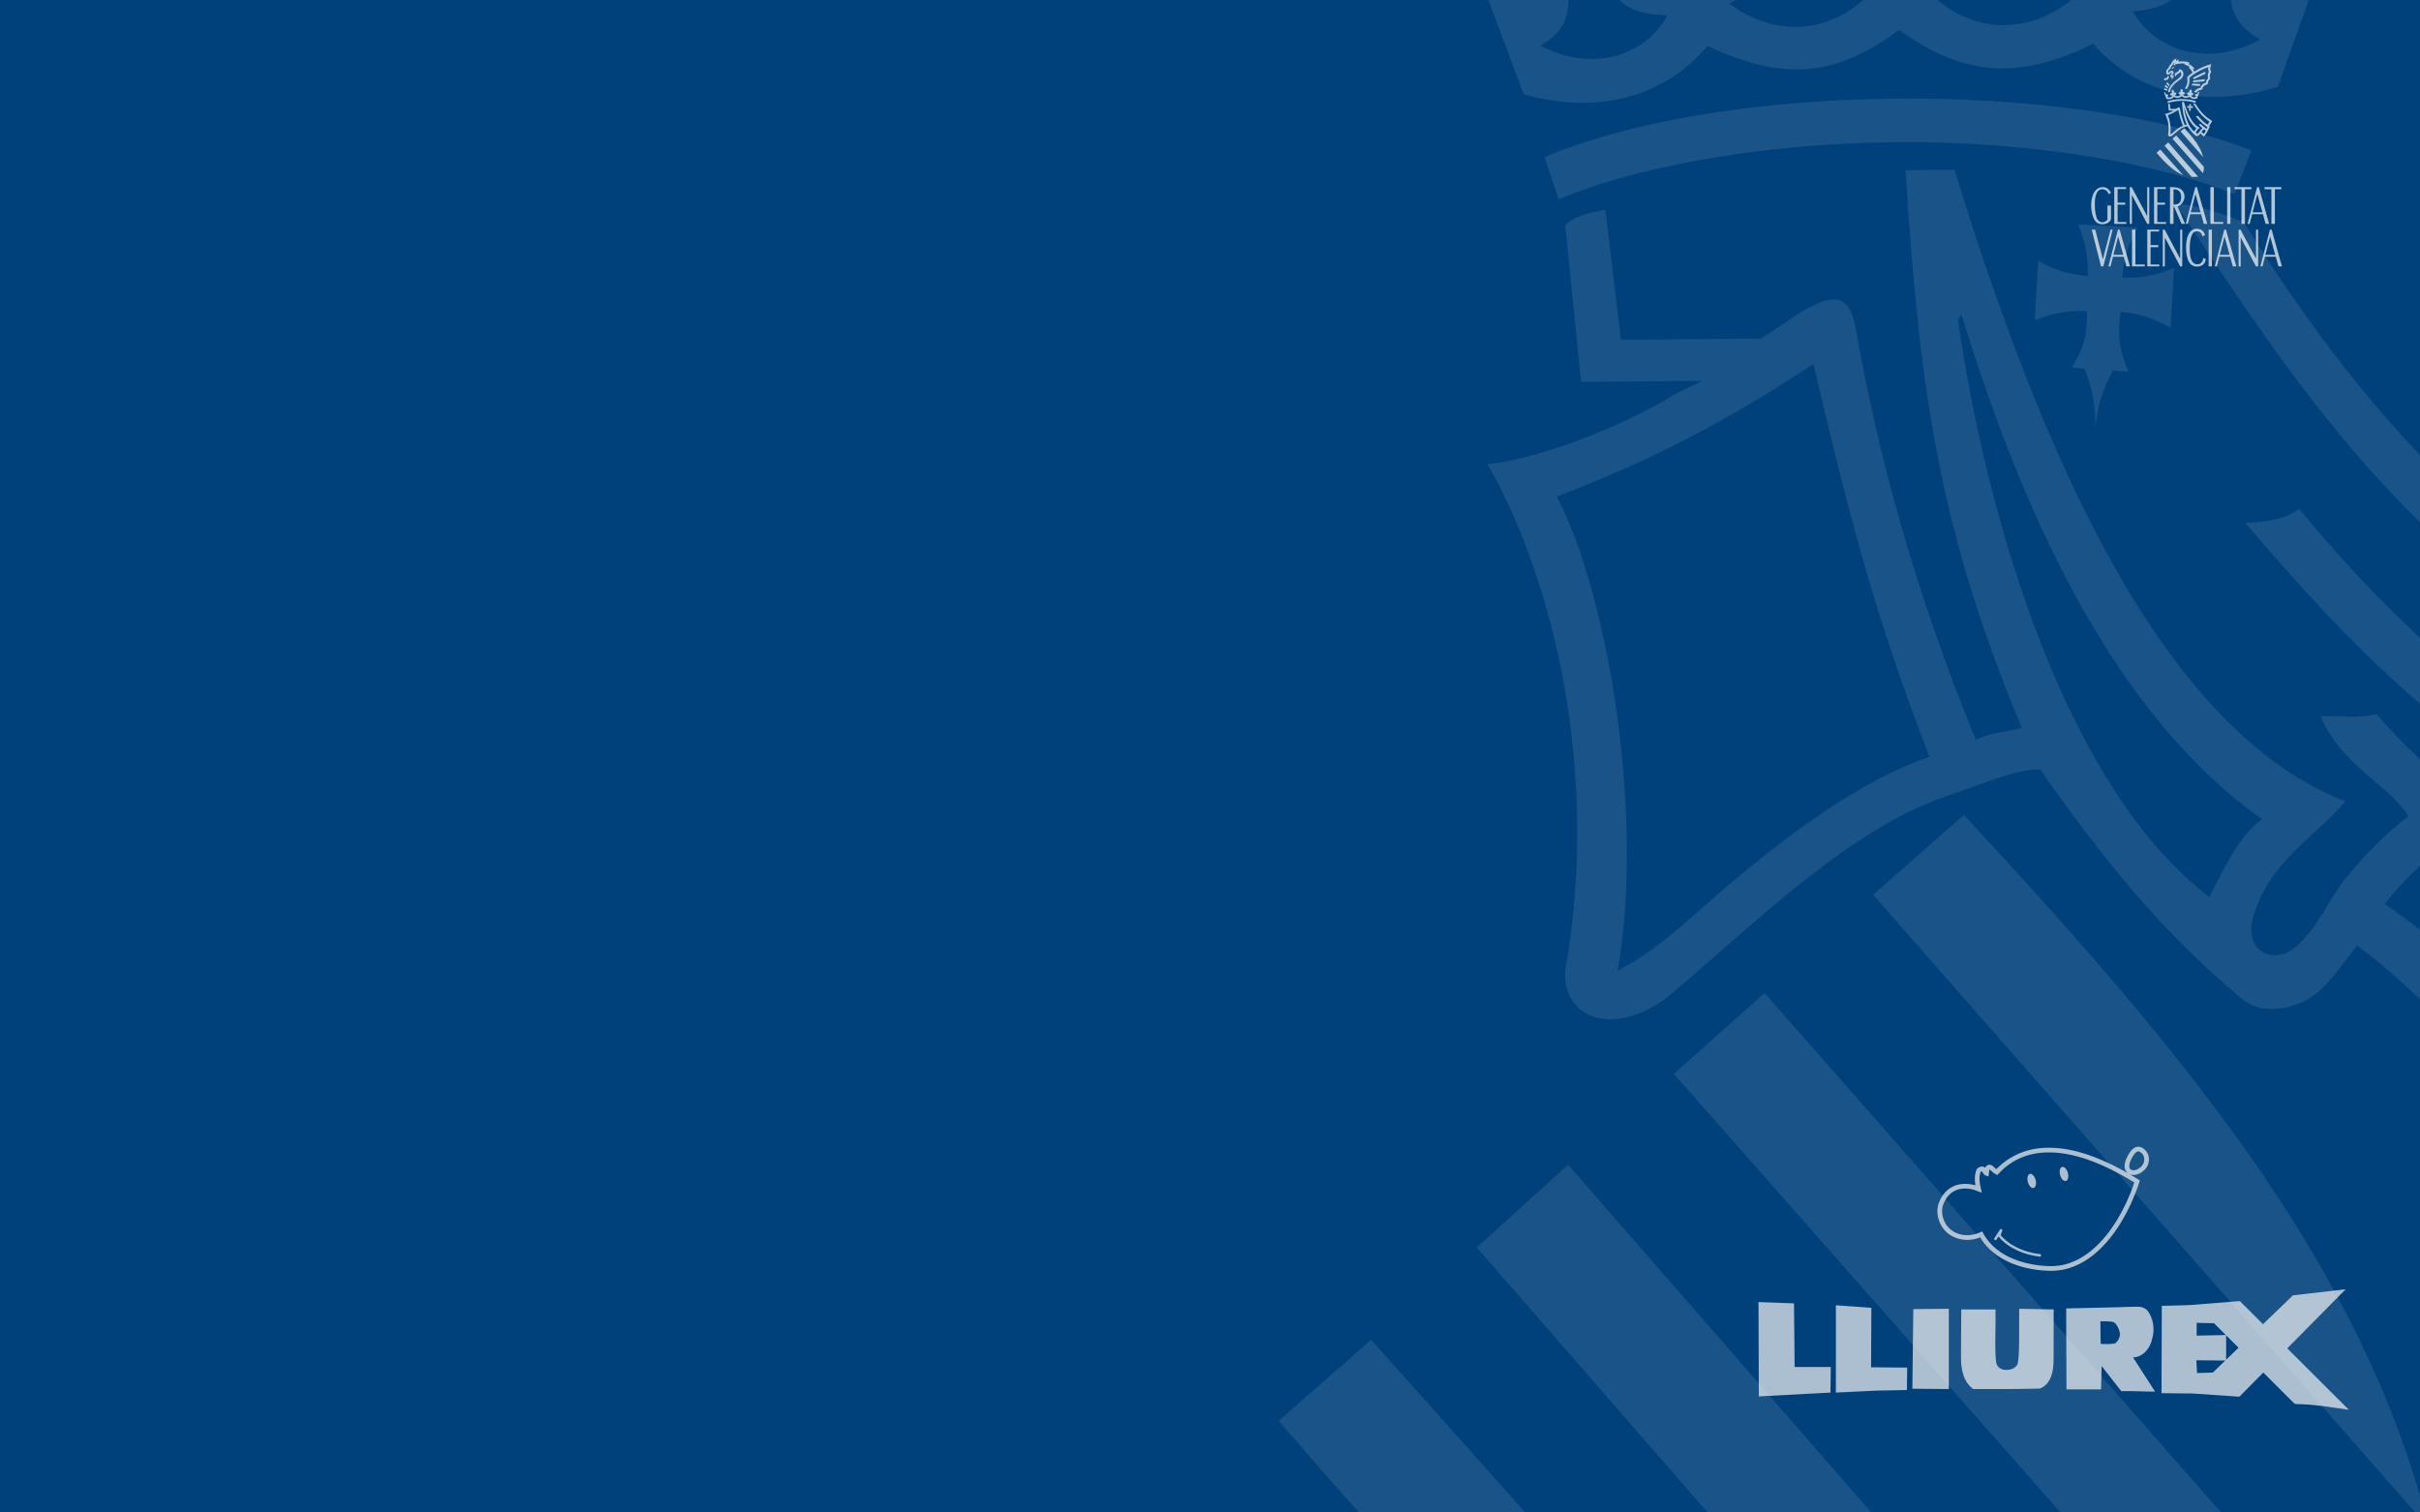
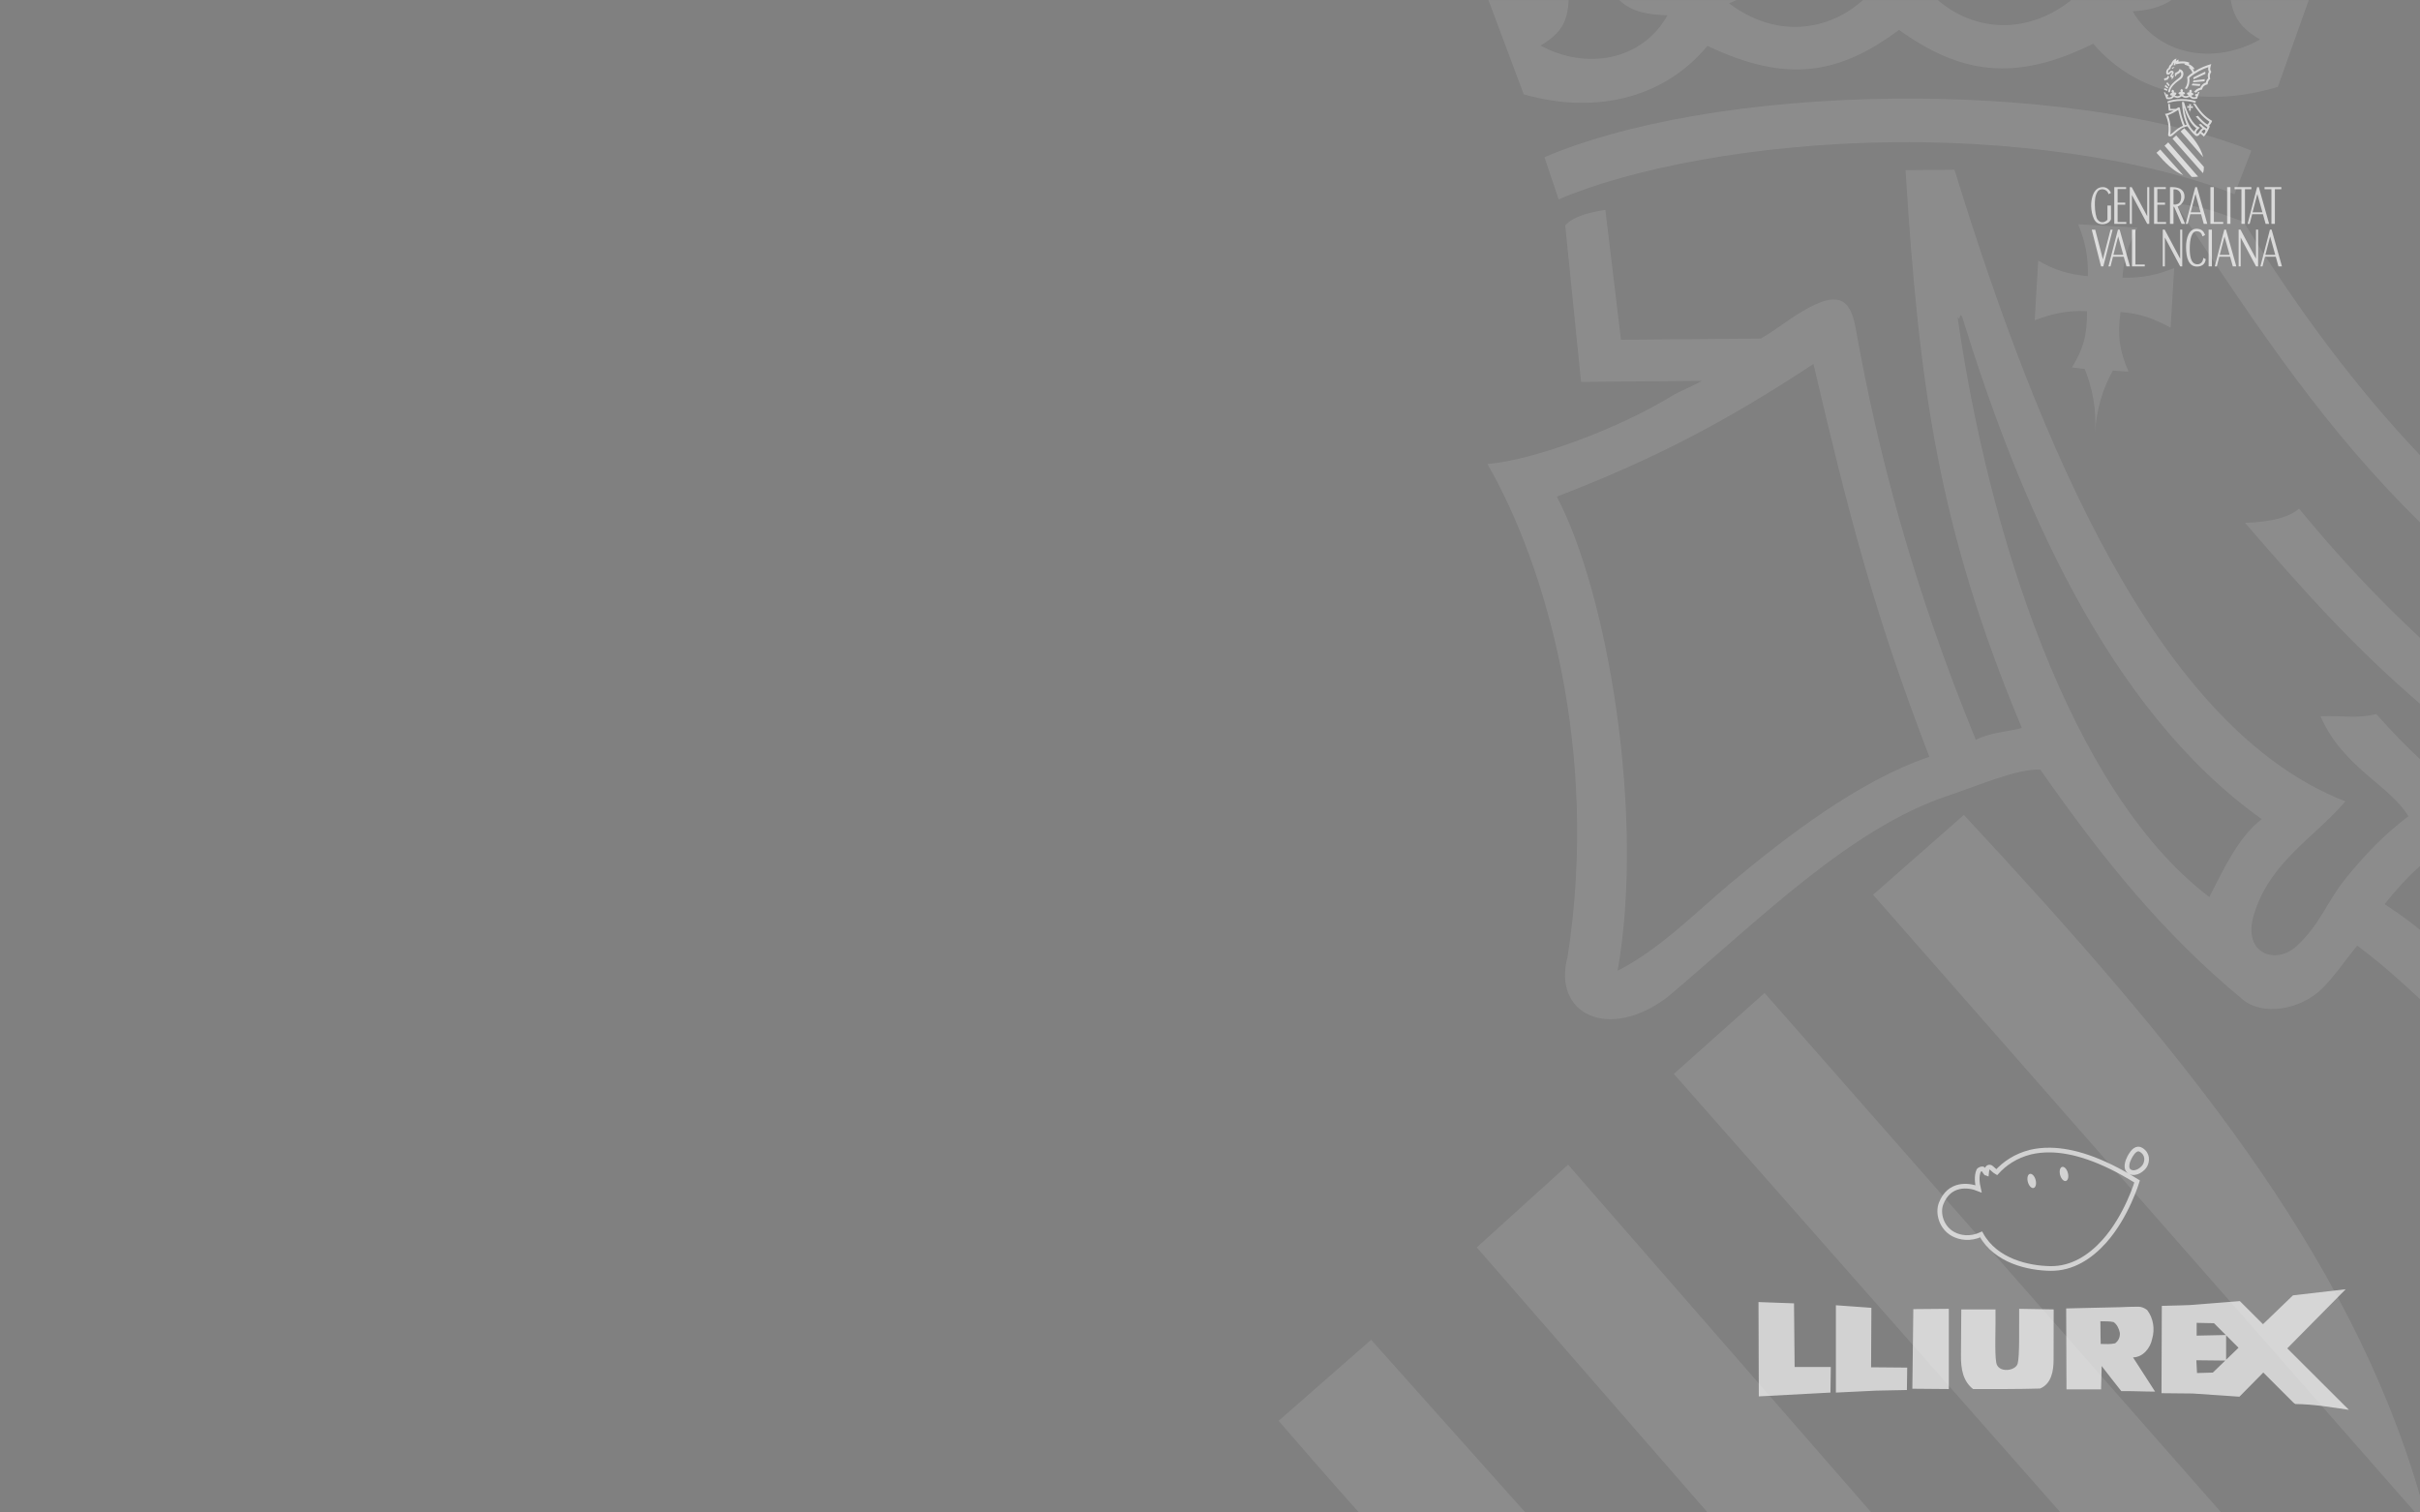
<svg xmlns="http://www.w3.org/2000/svg" xmlns:ns1="http://www.inkscape.org/namespaces/inkscape" xmlns:ns2="http://sodipodi.sourceforge.net/DTD/sodipodi-0.dtd" width="1280" height="800" id="svg2" version="1.1" ns1:version="0.48.3.1 r9886" ns2:docname="llx-platinum-gva-wxga.svg">
  <rect width="100%" height="100%" fill="#808080" stroke="none" />
  <defs id="defs4">
    <clipPath id="clipPath3168" clipPathUnits="userSpaceOnUse">
      <path id="path3170" d="m 451.834,1249.69 707.126,0 0,-1510.795 -707.126,0 0,1510.795 z" ns1:connector-curvature="0" />
    </clipPath>
    <clipPath id="clipPath3072" clipPathUnits="userSpaceOnUse">
      <path id="path3074" d="m 871.264,753.336 98.48,0 0,-107.785 -98.48,0 0,107.785 z" ns1:connector-curvature="0" />
    </clipPath>
    <clipPath id="clipPath3028" clipPathUnits="userSpaceOnUse">
      <path id="path3030" d="m 826.79,90.786 187.43,0 0,-38.277 -187.43,0 0,38.277 z" ns1:connector-curvature="0" />
    </clipPath>
    <clipPath id="clipPath3020" clipPathUnits="userSpaceOnUse">
      <path id="path3022" d="m 0,785.008 1041.008,0 L 1041.008,0 0,0 0,785.008 z" ns1:connector-curvature="0" />
    </clipPath>
  </defs>
  <ns2:namedview id="base" pagecolor="#ffffff" bordercolor="#666666" borderopacity="1.0" ns1:pageopacity="0.0" ns1:pageshadow="2" ns1:zoom="0.35355339" ns1:cx="650.779" ns1:cy="317.15802" ns1:document-units="px" ns1:current-layer="layer1" showgrid="false" ns1:showpageshadow="false" ns1:window-width="1278" ns1:window-height="962" ns1:window-x="0" ns1:window-y="0" ns1:window-maximized="1" />
  <g ns1:label="Capa 1" ns1:groupmode="layer" id="layer1" transform="translate(0,-252.362)">
    <g id="g3026" transform="matrix(1.25,0,0,-1.25,189.37,2700.135)" />
    <g id="g3070" transform="matrix(1.25,0,0,-1.25,189.37,2700.135)" />
    <g id="g3166" transform="matrix(1.25,0,0,-1.25,189.37,2700.135)" />
    <path ns1:connector-curvature="0" d="m 1205.864,4236.079 c -14.185,-5.428 -16.049,-6.176 -30.205,-11.572 40.394,-48.608 49.472,-110.978 37.751,-177.6 25.698,-29.891 57.828,-52.049 84.396,-71.59 -15.176,-33.199 -32.13,-60.871 -62.035,-82.897 3.999,-4.086 16.26,-6.056 21.823,-8.674 -29.906,-18.291 -59.365,-31.773 -89.15,-38.964 -0.029,-3.689 7.728,-9.305 14.73,-13.072 -33.484,-7.159 -87.705,-6.689 -139.586,8.589 -3.756,-3.706 -8.954,-5.484 -9.046,-12.911 -0.36,0.78 -3.305,1.884 -3.305,2.266 -4.357,9.293 -5.8,16.011 -5.711,26.405 -11.149,0.075 -11.511,-1.778 -26.358,2.075 -0.124,-14.835 2.734,-28.585 5.95,-40.126 0.72,-2.601 -1.865,-2.205 -0.419,-5.189 -11.033,11.248 -15.031,19.421 -22.273,41.726 -18.485,7.588 -32.763,32.921 -36.188,62.621 -14.789,7.529 -27.444,6.145 -35.347,34.406 -1.834,6.69 -4.961,28.98 6.161,25.141 7.815,-2.661 11.42,-11.571 18.394,-18.686 14.729,-14.94 33.992,-19.556 51.969,-7.854 11.21,7.325 11.693,20.672 7.003,37.392 -1.081,4.469 -6.55,14.541 -17.582,25.746 -11.03,11.219 2.376,15.172 6.069,12.909 11.061,-7.485 8.807,-13.027 16.14,-20.526 4.059,37.051 -6.851,63.106 -40.154,78.221 7.395,-7.455 12.443,-23.481 8.626,-34.553 -24.494,3.175 -31.079,-25.349 -9.769,-48.508 22.451,-24.302 9.65,-41.961 -5.379,-22.938 -4.418,5.971 -8.027,14.911 -22.845,22.438 -21.43,10.94 -46.344,8.572 -49.23,-21.436 -4.51,-47.432 21.279,-68.796 39.765,-80.075 -0.212,-22.274 14.395,-48.329 36.609,-59.635 14.485,-40.934 40.154,-78.219 88.306,-89.761 -7.304,11.159 -9.77,26.405 -9.679,37.551 1.11,-1.117 3.364,0.693 4.478,-0.427 10.7,-9.351 22.093,-18.731 38.801,-18.864 -3.576,11.13 -7.303,14.864 -3.425,29.7 77.966,-4.381 119.927,-6.616 178.504,20.716 -7.421,3.781 -14.754,11.248 -18.424,18.688 41.026,18.203 70.966,40.199 97.326,80.736 -10.01,0.105 -21.192,-1.631 -31.231,-1.573 10.94,12.512 18.486,28.024 24.195,42.449 99.669,-66.121 194.496,-98.468 270.058,-120.965 -14.365,52.02 -29.304,85.176 0.754,121.979 -25.61,41.006 -29.065,70.706 -17.494,115.111 -25.819,21.01 -37.812,48.916 -41.21,86.028 -40.786,8.499 -77.725,31.055 -88.395,83.06 -40.788,7.749 -70.751,20.275 -92.785,50.139 -16.739,-3.958 -18.631,-8.029 -35.376,-11.941 29.366,-37.346 56.295,-55.401 100.781,-66.884 14.547,-33.508 37.267,-67.046 89.147,-82.324 3.456,-25.996 10.701,-47.214 35.074,-67.045 -7.812,-37.04 -9.945,-67.43 12.025,-104.689 -11.363,-22.172 -14.579,-47.389 -8.506,-74.456 -96.272,30.465 -199.456,82.897 -302.67,169.059 8.746,62.605 -0.752,120.904 -41.057,180.584 m -237.534,-341.35 7.601,22.172 33.186,-26.23 -0.034,-7.426 -40.754,11.484 z m -54.554,130.241 15.12,25.831 c -18.486,7.59 -11.756,19.38 -25.343,31.731 -14.754,13.115 -20.374,7.22 -30.776,7.322 -3.694,0.043 -12.2,7.529 -15.84,14.953 l -13.284,-27.302 c 9.586,-13.086 15.839,-16.85 33.693,-17.35 11.152,-0.134 14.787,-6.44 18.066,-13.88 3.636,-8.941 3.578,-17.469 18.364,-21.305 m 107.091,11.717 c 0.994,-13.366 -1.353,-27.465 -7.395,-36.286 8.505,-6.014 13.644,-14.585 12.774,-24.981 25.58,-6.515 60.716,-23.511 61.135,-58.005 96.784,21.454 70.241,124.405 28.584,155.898 -42.438,31.879 -73.849,51.8 -109.525,88.075 -31.288,31.773 -66.186,74.72 -66.124,124.799 l -31.171,0.265 c 5.803,-52.741 28.856,-92.954 71.175,-138.93 41.93,-45.227 105.44,-86.191 122.691,-107.849 22.032,-27.244 21.343,-62.49 1.143,-77.5 -10.973,19.011 -31.23,34.009 -55.365,38.271 -6.189,15.63 -10.189,27.172 -27.921,36.244 m 292.778,44.964 c 0.994,-13.381 -0.87,-15.203 -2.886,-30.76 l 188.636,-92.468 4.389,34.449 -190.139,88.779 z m -8.865,46.799 c 5.079,-13.79 4.689,-14.13 7.185,-28.994 l 181.449,-20.865 -4.899,33.421 -183.735,16.438 z m -6.853,19.689 124.525,7.866 -9.409,31.2 -129.724,-10.748 c 8.418,-13.41 9.887,-15.291 14.607,-28.319 m -361.971,25.332 c -5.893,7.838 -9.556,11.219 -13.585,19.409 l -41.269,-45.991 17.284,-20.159 37.57,46.741 z m -23.085,34.699 c -4.747,9.28 -5.857,9.307 -9.072,19.747 l -47.129,-32.626 11.99,-27.907 44.211,40.786 z m -14.182,33.862 c -3.246,10.043 -2.496,10.413 -3.849,22.658 l -48.843,-18.142 4.931,-27.466 47.76,22.951 z m 226.895,-8.586 c 25.038,15.35 23.294,29.434 15.269,45.844 14.516,2.458 31.289,6.397 38.141,23.394 -6.551,17.13 -19.898,20.585 -34.326,23.275 22.481,24.672 59.691,31.774 92.154,6.277 -14.156,-5.808 -25.339,-10.94 -27.381,-29.052 9.499,-16.04 25.849,-16.172 40.727,-16.305 -9.469,-17.351 -7.003,-31.468 20.409,-43.596 23.172,18.747 20.71,33.245 8.205,47.08 14.158,3.91 29.817,10.116 34.776,27.861 -8.326,16.027 -22.093,20.204 -36.909,21.085 16.983,29.142 53.078,34.76 82.235,18.204 -14.549,-8.396 -19.06,-17.276 -19.629,-33.581 14.068,-10.883 24.767,-11.705 41.176,-8.47 -7.963,-20.01 6.374,-36.038 27.925,-34.377 l -38.023,107.13 c -43.731,13.349 -89.086,7.04 -119.145,-27.938 -50.672,25.288 -85.961,19.319 -125.274,-8.94 -38.742,28.907 -72.498,34.73 -123.591,10.338 -29.395,35.492 -74.634,44.021 -118.574,31.391 l -40.004,-107.19 c 21.517,-2.026 35.824,17.529 28.16,35.011 16.68,-5.704 26.753,-2.854 40.938,7.794 -0.21,16.348 -3.849,24.142 -18.244,32.816 29.484,16.026 65.463,9.851 81.905,-19.642 -14.85,-0.574 -28.616,-2.309 -37.301,-18.204 4.66,-17.848 20.196,-26.128 34.265,-30.317 -10.943,-16.247 -15.48,-28.449 7.334,-47.549 27.653,11.629 24.408,26.876 21.22,43.226 14.875,-0.149 31.196,-0.28 40.995,15.57 -1.682,18.188 -12.772,23.481 -26.841,29.54 32.944,24.921 70.004,17.186 92.065,-7.838 -14.52,-2.456 -27.921,-5.705 -34.776,-22.704 6.555,-17.099 22.874,-21.319 37.303,-24.052 -8.297,-16.219 -9.922,-30.29 14.816,-46.08 m -228.458,200.345 9.166,27.335 c 45.502,-19.674 126.688,-36.316 217.696,-37.083 91.014,-0.794 172.528,14.85 218.394,33.73 l 10.881,-28.289 c -49.234,-19.953 -132.944,-34.45 -228.794,-33.642 -95.817,0.809 -177.39,16.35 -227.344,37.949 m 516.821,417.205 c -121.159,-47.185 -197.471,-230.843 -252.268,-409.086 l -31.589,0.263 c 8.748,138.975 20.709,230.84 75.052,361.272 -8.146,2.308 -20.407,2.779 -29.669,7.69 -41.054,-100.496 -63.389,-187.48 -77.091,-264.113 -3.159,-18.895 -8.807,-29.246 -35.41,-13.072 -7.751,4.527 -17.703,12.41 -26.209,17.291 l -90.289,0.779 -10.039,-84.103 c -22.24,3.161 -25.91,10.233 -25.91,10.233 l 10.223,101.145 77.998,-0.646 c -2.229,1.514 -16.653,7.924 -18.879,9.439 -33.961,21.026 -89.116,41.904 -119.564,44.402 37.36,64.93 72.526,185.129 51.726,319.223 -9.889,36.906 26.3,54.931 64.381,26.129 59.361,-50.197 117.884,-109.392 181.21,-130.581 18.096,-6.013 45.059,-17.733 59.451,-16.834 39.133,56.034 78.06,105.391 130.839,149.06 12.352,10.307 36.908,6.883 51.184,-7.47 8.356,-8.408 14.939,-18.436 22.422,-27.611 22.062,16.468 36.67,31.171 56.928,49.917 44.845,-48.961 64.142,-93.998 95.071,-162.852 -4.841,-3.308 -8.209,-5.866 -13.469,-9.16 20.229,-22.439 37.873,-44.831 49.444,-79.412 -98.974,-55.506 -182.952,-140.093 -261.371,-267.364 -20.136,-7.247 -24.976,-9.424 -43.97,-11.864 84.006,127.976 136.755,203.917 261.971,292.577 -5.773,17.468 -17.524,32.039 -32.253,45.86 -48.602,-31.819 -101.407,-81.426 -149.862,-140.754 -5.918,5.28 -17.04,8.69 -34.864,9.234 62.336,72.517 98.315,110.039 185.149,174.584 -1.834,6.678 -7.275,17.47 -11.332,22.689 -37.331,-22.304 -59.058,-39.539 -89.086,-73.414 -13.348,3.104 -19.688,0.926 -36.008,1.427 14.398,33.258 44.995,44.83 56.689,64.782 -14.759,11.261 -26.544,23.23 -39.406,38.919 -13.225,16.04 -16.802,30.171 -32.28,44.771 -13.616,13.086 -35.59,5.499 -28.043,-19.79 10.339,-34.406 38.621,-49.61 59.121,-73.56 m -53.954,11.484 -0.15,0.104 c -14.789,11.248 -24.585,32.449 -33.722,50.356 -90.531,-68.944 -142.977,-238.736 -162.455,-375.741 1.893,3.691 1.08,-3.72 2.973,-0.044 35.799,116.42 92.819,253.631 193.355,325.325 m -215.053,-40.17 c -45.326,15.556 -92.336,51.901 -128.735,82.515 -22.09,18.715 -45.264,42.3 -71.895,55.856 17.644,-99.511 -5.98,-243.602 -39.224,-307.061 62.911,-24.29 109.498,-48.801 165.612,-85.956 22.844,98.085 39.376,162.074 74.78,254.468 l -0.539,0.179 z m 294.281,95.233 c 13.799,-17.511 30.418,-33.42 38.923,-34.48 18.184,-2.366 27.2,6.485 24.379,23.923 -2.107,14.467 -14.609,29.42 -24.856,41.744 -12.778,-12.883 -21.22,-19.821 -38.445,-31.186 M 1252.422,4612.069 c 0.964,-15.232 -1.771,-28.892 -6.701,-41.096 0,0 -4.87,-0.705 -8.207,-1.058 7.336,-12.277 9.859,-20.836 9.679,-36.406 -13.374,-0.631 -22.273,1.675 -33.751,5.866 l 2.283,-38.595 c 10.792,6.22 19.026,8.719 32.041,10.086 0.239,-13.349 -1.683,-22.215 -6.251,-33.656 l 38.26,2.221 c -5.83,10.82 -8.745,19.364 -9.706,32.361 12.982,0.279 21.881,-1.675 33.361,-6.22 l -2.254,38.596 c -10.821,-5.867 -19.416,-9.115 -32.369,-10.116 -2.135,15.6 -0.545,25.246 5.168,38.524 -3.368,0.028 -10.039,-0.662 -10.039,-0.662 -6.582,11.571 -10.549,24.922 -11.512,40.155 m 215.266,709.436 c -42.051,-168.006 -155.123,-305.377 -299.935,-461.731 l -58.581,51.681 358.516,410.05 z m -318.299,287.522 -364.103,-409.303 -59.695,52.461 c 138.923,161.956 266.421,290.669 423.798,356.841 m 135.104,27.745 c 36.426,2.682 62.398,0.594 102.103,-4.574 l -474.203,-545.894 -58.939,53.55 431.039,496.918 z m 178.476,-60.101 c 12.773,-27.973 16.831,-71.714 15.809,-99.517 l -439.606,-502.077 -58.579,52.416 482.376,549.179 z m -481.266,-547.325 481.266,546.576" style="opacity:0.1;fill:#ffffff;fill-opacity:1;fill-rule:nonzero;stroke:none" id="path3178" />
-     <path ns1:connector-curvature="0" d="m 0,1052.362 1280,0 0,-800 -1280,0 0,800 z" style="fill:#00407b;fill-opacity:1;fill-rule:nonzero;stroke:none" id="path3014" />
    <path style="opacity:0.1;fill:#ffffff;fill-opacity:1;fill-rule:nonzero;stroke:none" d="m 787.272,252.382 18.674,49.868 c 36.018,10.315 73.092,3.363 97.188,-25.623 41.883,19.921 69.554,15.161 101.312,-8.447 32.225,23.078 61.158,27.951 102.695,7.299 24.64,28.565 61.827,33.717 97.675,22.816 l 16.343,-45.912 -41.242,0 c 1.462,9.306 5.702,15.219 15.498,20.851 -23.901,13.521 -53.475,8.921 -67.396,-14.879 7.445,-0.441 14.55,-1.899 20.519,-5.972 l -53.666,0 c 0.166,0.068 0.32,0.136 0.487,0.204 -24.294,19.009 -51.812,15.825 -70.445,-0.204 l -39.551,0 c -18.355,16.623 -46.026,20.448 -70.854,1.735 1.362,-0.584 2.685,-1.15 3.97,-1.735 l -61.991,0 c 6.883,6.721 15.907,7.696 25.488,8.065 -13.478,24.087 -42.972,29.115 -67.14,16.027 10.971,-6.586 14.303,-12.556 14.857,-24.092 l -42.42,0 z m 223.322,52.114 c -2.435,0 -4.871,0.008 -7.326,0.025 -78.543,0.66 -145.41,13.369 -186.358,31.008 l 7.506,22.305 c 37.299,-16.067 103.867,-29.642 178.468,-30.268 74.606,-0.648 141.409,12.118 179.006,27.537 l 8.914,-23.097 c -39.096,-15.785 -104.715,-27.401 -180.21,-27.512 z m 23.183,37.643 -25.898,0.23 c 7.17,113.497 16.984,188.527 61.53,295.048 -6.678,1.884 -16.744,2.267 -24.335,6.278 -33.653,-82.072 -51.963,-153.12 -63.195,-215.703 -2.589,-15.431 -7.217,-23.876 -29.023,-10.668 -6.354,3.697 -14.519,10.127 -21.492,14.113 l -74.005,0.638 -8.223,-68.677 c -18.231,2.582 -21.236,8.345 -21.236,8.345 l 8.377,82.611 63.938,-0.536 c -1.827,1.236 -13.647,6.47 -15.472,7.707 -27.839,17.172 -73.049,34.225 -98.008,36.265 30.625,53.026 59.445,151.186 42.395,260.697 -8.106,30.14 21.554,44.858 52.769,21.336 48.66,-40.995 96.639,-89.322 148.549,-106.626 14.834,-4.91 36.924,-14.49 48.722,-13.756 32.078,45.761 63.992,86.072 107.255,121.735 10.126,8.418 30.257,5.622 41.959,-6.099 6.85,-6.866 12.258,-15.068 18.392,-22.561 12.886,9.582 22.657,18.468 33.224,28.303 l 0,-36.623 c -5.25,-4.384 -10.87,-8.439 -18.725,-13.603 6.041,-7.637 12.731,-14.893 18.725,-20.136 l 0,-56.58 c -7.435,-6.87 -14.883,-14.569 -23.106,-23.811 -10.941,2.535 -16.132,0.739 -29.51,1.148 11.802,27.16 36.882,36.61 46.468,52.905 -12.098,9.197 -21.758,18.986 -32.302,31.799 -10.841,13.099 -13.774,24.623 -26.462,36.546 -11.161,10.687 -29.19,4.498 -23.003,-16.155 8.475,-28.099 31.662,-40.517 48.466,-60.076 -99.316,-38.535 -161.857,-188.529 -206.774,-334.095 z m 116.784,17.788 c 46.121,70.001 80.759,120.93 129.439,168.694 l 0,-35.525 c -32.638,-34.373 -63.507,-75.167 -93.397,-123.496 -16.506,-5.919 -20.472,-7.68 -36.042,-9.672 z m -51.361,11.051 c 3.745,9.344 5.319,16.585 5.123,27.486 -10.669,-1.117 -17.41,-3.164 -26.257,-8.243 l -1.87,31.518 c 9.409,-3.423 16.703,-5.288 27.666,-4.772 0.147,12.716 -1.927,19.705 -7.941,29.732 2.736,0.288 6.737,0.842 6.737,0.842 4.041,9.966 6.272,21.12 5.482,33.56 0.79,-12.44 4.057,-23.319 9.453,-32.769 0,0 5.462,0.559 8.223,0.536 -4.683,-10.843 -5.977,-18.727 -4.227,-31.467 10.617,0.818 17.642,3.477 26.513,8.269 l 1.87,-31.518 c -9.41,3.712 -16.716,5.306 -27.358,5.079 0.788,-10.615 3.188,-17.603 7.967,-26.44 l -31.38,-1.812 z m -62.196,48.107 c 0.18,-0.098 0.432,0.092 0.82,0.842 29.345,95.077 76.102,207.149 158.513,265.699 l -0.128,0.077 c -12.123,9.186 -20.15,26.49 -27.64,41.114 -74.21,-56.304 -117.213,-194.951 -133.179,-306.839 1.163,2.261 1.074,-0.599 1.614,-0.893 z m -77.822,25.776 c 18.726,80.103 32.278,132.336 61.3,207.792 l -0.435,0.153 c -37.155,12.704 -75.677,42.4 -105.513,67.401 -18.108,15.284 -37.113,34.535 -58.943,45.606 14.463,-81.268 -4.898,-198.944 -32.148,-250.769 51.57,-19.837 89.742,-39.839 135.74,-70.183 z m 256.828,76.512 c -4.851,4.312 -13.952,7.085 -28.562,7.529 34.203,39.641 58.728,66.483 92.551,95.704 l 0,-34.913 c -21.639,-20.002 -43.295,-43.076 -63.989,-68.32 z m -177.264,162.033 -48.03,42.212 286.774,326.745 2.51,0 0,-8.856 C 1242.376,913.933 1152.516,805.785 1038.746,683.406 z m -105.411,94.172 -48.005,42.799 204.52,231.986 84.995,0 -241.51,-274.784 z m -103.925,90.829 -48.312,43.743 122.087,140.212 86.608,0 -160.383,-183.955 z m -104.181,92.616 -48.927,42.85 c 14.296,16.605 28.429,32.788 42.497,48.49 l 87.992,0 -81.562,-91.34 z" id="path3014-9" ns1:connector-curvature="0" />
    <path ns1:connector-curvature="0" d="m 1149.624,361.72 -0.01,9.047 -1.856,0 0,-19.431 c 3.552,-0.118 5.349,0.649 6.216,1.475 0.711,0.708 1.48,1.476 1.461,3.659 0,1.749 -1.343,4.306 -3.632,5.133 l 3.948,9.164 -1.855,0 -3.948,-9.047 -0.329,0 z m 0,-1.199 c 2.072,0.216 4.059,-0.452 4.059,-4.051 0,-2.833 -1.972,-4.249 -4.065,-3.914 l 0.01,7.965 z" style="opacity:0.7;fill:#ffffff;fill-opacity:1;fill-rule:nonzero;stroke:none" id="path3082" />
    <path ns1:connector-curvature="0" d="m 1163.932,364.67 -2.69,-9.735 -2.527,9.735 5.152,0 0.065,0 z m 0.272,0.984 -5.705,0 -1.322,5.113 -1.085,0 5.034,-19.432 0.887,0 5.465,19.432 -1.856,0 -1.419,-5.113 z" style="opacity:0.7;fill:#ffffff;fill-opacity:1;fill-rule:nonzero;stroke:none" id="path3086" />
    <path ns1:connector-curvature="0" d="m 1196.656,364.67 -2.691,-9.735 -2.526,9.735 5.152,0 0.065,0 z m 0.272,0.984 -5.704,0 -1.324,5.113 -1.085,0 5.033,-19.432 0.888,0 5.468,19.432 -1.858,0 -1.419,-5.113 z" style="opacity:0.7;fill:#ffffff;fill-opacity:1;fill-rule:nonzero;stroke:none" id="path3090" />
    <path ns1:connector-curvature="0" d="m 1203.431,387.157 -2.688,-9.735 -2.527,9.735 5.151,0 0.063,0 z m 0.273,0.983 -5.704,0 -1.323,5.113 -1.084,0 5.032,-19.431 0.888,0 5.468,19.431 -1.856,0 -1.421,-5.113 z" style="opacity:0.7;fill:#ffffff;fill-opacity:1;fill-rule:nonzero;stroke:none" id="path3094" />
    <path ns1:connector-curvature="0" d="m 1179.294,387.157 -2.689,-9.735 -2.526,9.735 5.151,0 0.064,0 z m 0.272,0.983 -5.703,0 -1.323,5.113 -1.086,0 5.033,-19.431 0.889,0 5.466,19.431 -1.856,0 -1.421,-5.113 z" style="opacity:0.7;fill:#ffffff;fill-opacity:1;fill-rule:nonzero;stroke:none" id="path3098" />
    <path ns1:connector-curvature="0" d="m 1123.044,387.157 -2.689,-9.735 -2.526,9.735 5.15,0 0.065,0 z m 0.273,0.983 -5.705,0 -1.322,5.113 -1.085,0 5.033,-19.431 0.887,0 5.468,19.431 -1.857,0 -1.419,-5.113 z" style="opacity:0.7;fill:#ffffff;fill-opacity:1;fill-rule:nonzero;stroke:none" id="path3102" />
    <path ns1:connector-curvature="0" d="m 1124.552,351.336 -6.255,0 0,19.431 6.355,0 0,-0.964 -4.599,0 0,-9.184 4.046,0 0,-1.081 -4.046,0 0,-7.199 4.499,0 0,-1.002 z" style="opacity:0.7;fill:#ffffff;fill-opacity:1;fill-rule:evenodd;stroke:none" id="path3106" />
    <path ns1:connector-curvature="0" d="m 1127.612,370.767 -1.106,0 0,-19.431 1.005,0 8.211,15.398 0,-15.398 1.085,0 0,19.431 -1.085,0 -8.111,-15.281 0,15.281 z" style="opacity:0.7;fill:#ffffff;fill-opacity:1;fill-rule:evenodd;stroke:none" id="path3110" />
    <path ns1:connector-curvature="0" d="m 1116.558,368.271 c -1.105,3.047 -5.388,3.264 -7.343,1.946 -2.742,-1.789 -3.551,-8.3 -2.96,-11.782 0.533,-3.264 1.857,-6.861 5.684,-7.099 2.192,-0.118 3.68,1.124 4.619,3.069 l -1.322,0.648 c -0.652,-2.95 -4.579,-3.363 -5.803,-1.299 -1.322,2.184 -1.422,4.367 -1.422,6.864 0,3.481 0.653,6.844 1.422,7.867 1.816,2.419 4.164,1.318 5.249,0.1 l 0,-7.514 1.875,0 0,7.2 z" style="opacity:0.7;fill:#ffffff;fill-opacity:1;fill-rule:evenodd;stroke:none" id="path3114" />
    <path ns1:connector-curvature="0" d="m 1169.136,351.336 1.837,0 0,18.467 4.934,0 0,0.964 -6.771,0 0,-19.431 z" style="opacity:0.7;fill:#ffffff;fill-opacity:1;fill-rule:evenodd;stroke:none" id="path3118" />
    <path id="path3120" style="opacity:0.7;fill:#ffffff;fill-opacity:1;fill-rule:evenodd;stroke:none" d="m 1177.998,351.337 1.737,0 0,19.431 -1.737,0 0,-19.431 z" ns1:connector-curvature="0" />
    <path ns1:connector-curvature="0" d="m 1181.926,351.336 8.883,0 0,1.103 -3.395,0 0,18.328 -1.857,0 0,-18.328 -3.631,0 0,-1.103 z" style="opacity:0.7;fill:#ffffff;fill-opacity:1;fill-rule:evenodd;stroke:none" id="path3124" />
    <path ns1:connector-curvature="0" d="m 1145.572,351.336 -6.237,0 0,19.431 6.355,0 0,-0.964 -4.618,0 0,-9.184 4.065,0 0,-1.081 -4.065,0 0,-7.199 4.5,0 0,-1.002 z" style="opacity:0.7;fill:#ffffff;fill-opacity:1;fill-rule:evenodd;stroke:none" id="path3128" />
    <path ns1:connector-curvature="0" d="m 1106.375,373.834 4.914,19.432 1.204,0 4.935,-19.432 -1.106,0 -4.045,15.715 -4.066,-15.715 -1.836,0 z" style="opacity:0.7;fill:#ffffff;fill-opacity:1;fill-rule:evenodd;stroke:none" id="path3132" />
    <path ns1:connector-curvature="0" d="m 1197.775,351.336 8.883,0 0,1.103 -3.415,0 0,18.328 -1.834,0 0,-18.328 -3.633,0 0,-1.103 z" style="opacity:0.7;fill:#ffffff;fill-opacity:1;fill-rule:evenodd;stroke:none" id="path3136" />
    <path ns1:connector-curvature="0" d="m 1162.297,393.352 c -4.62,0.216 -6.04,-4.582 -6.04,-10.364 0,-4.484 1.42,-9.814 5.803,-9.618 2.428,0.119 3.512,1.318 4.283,3.266 l -1.422,0.767 c -0.216,-0.964 -0.67,-2.517 -2.743,-2.714 -3.176,-0.334 -3.87,4.718 -3.948,8.3 -0.083,3.906 0.199,9.164 4.068,9.164 1.856,0 3.058,-1.651 3.058,-3.383 l 1.322,0.65 c -0.237,1.848 -1.203,3.797 -4.379,3.932" style="opacity:0.7;fill:#ffffff;fill-opacity:1;fill-rule:evenodd;stroke:none" id="path3140" />
    <path ns1:connector-curvature="0" d="m 1127.658,373.824 1.834,0 0,18.447 4.935,0 0,0.983 -6.769,0 0,-19.43 z" style="opacity:0.7;fill:#ffffff;fill-opacity:1;fill-rule:evenodd;stroke:none" id="path3144" />
-     <path ns1:connector-curvature="0" d="m 1141.987,373.824 -6.238,0 0,19.43 6.355,0 0,-0.983 -4.617,0 0,-9.165 4.066,0 0,-1.1 -4.066,0 0,-7.199 4.5,0 0,-0.982 z" style="opacity:0.7;fill:#ffffff;fill-opacity:1;fill-rule:evenodd;stroke:none" id="path3148" />
    <path ns1:connector-curvature="0" d="m 1145.046,393.253 -1.105,0 0,-19.43 1.005,0 8.211,15.397 0,-15.397 1.086,0 0,19.43 -1.086,0 -8.112,-15.281 0,15.281 z" style="opacity:0.7;fill:#ffffff;fill-opacity:1;fill-rule:evenodd;stroke:none" id="path3152" />
    <path id="path3154" style="opacity:0.7;fill:#ffffff;fill-opacity:1;fill-rule:evenodd;stroke:none" d="m 1168.197,373.824 1.737,0 0,19.43 -1.737,0 0,-19.43 z" ns1:connector-curvature="0" />
    <path ns1:connector-curvature="0" d="m 1185.152,393.253 -1.087,0 0,-19.43 0.988,0 8.21,15.397 0,-15.397 1.106,0 0,19.43 -1.106,0 -8.111,-15.281 0,15.281 z" style="opacity:0.7;fill:#ffffff;fill-opacity:1;fill-rule:evenodd;stroke:none" id="path3158" />
    <path ns1:connector-curvature="0" d="m 1156.61,299.468 c -0.472,-0.18 -0.534,-0.204 -1.005,-0.384 1.344,-1.612 1.647,-3.681 1.256,-5.89 0.856,-0.991 1.925,-1.726 2.81,-2.374 -0.505,-1.101 -1.07,-2.019 -2.065,-2.75 0.133,-0.135 0.541,-0.2 0.727,-0.288 -0.996,-0.606 -1.977,-1.054 -2.969,-1.291 0,-0.123 0.257,-0.309 0.491,-0.434 -1.115,-0.238 -2.92,-0.221 -4.647,0.285 -0.126,-0.123 -0.298,-0.182 -0.301,-0.428 -0.012,0.025 -0.111,0.062 -0.111,0.074 -0.144,0.308 -0.193,0.531 -0.19,0.876 -0.372,0 -0.383,-0.058 -0.878,0.07 -0.01,-0.493 0.091,-0.948 0.199,-1.331 0.024,-0.087 -0.062,-0.073 -0.014,-0.173 -0.368,0.373 -0.5,0.644 -0.742,1.384 -0.615,0.252 -1.09,1.091 -1.205,2.076 -0.492,0.25 -0.913,0.204 -1.176,1.142 -0.061,0.221 -0.165,0.961 0.205,0.833 0.26,-0.088 0.38,-0.384 0.613,-0.62 0.49,-0.496 1.131,-0.648 1.73,-0.26 0.374,0.243 0.389,0.686 0.234,1.24 -0.036,0.148 -0.218,0.482 -0.585,0.854 -0.368,0.371 0.079,0.502 0.202,0.428 0.368,-0.249 0.293,-0.432 0.537,-0.681 0.135,1.229 -0.227,2.093 -1.336,2.594 0.246,-0.247 0.414,-0.778 0.287,-1.145 -0.816,0.105 -1.035,-0.841 -0.326,-1.61 0.748,-0.805 0.322,-1.391 -0.178,-0.761 -0.148,0.198 -0.267,0.495 -0.761,0.745 -0.713,0.362 -1.542,0.284 -1.639,-0.711 -0.15,-1.573 0.708,-2.282 1.324,-2.656 -0.01,-0.739 0.479,-1.603 1.218,-1.978 0.483,-1.358 1.337,-2.594 2.94,-2.977 -0.243,0.371 -0.325,0.876 -0.322,1.245 0.037,-0.037 0.112,0.024 0.15,-0.014 0.356,-0.309 0.735,-0.621 1.291,-0.626 -0.119,0.37 -0.243,0.494 -0.114,0.985 2.595,-0.145 3.992,-0.22 5.943,0.688 -0.247,0.125 -0.492,0.373 -0.614,0.619 1.366,0.604 2.363,1.334 3.24,2.679 -0.333,0 -0.705,-0.054 -1.039,-0.052 0.364,0.416 0.615,0.93 0.805,1.408 3.318,-2.193 6.475,-3.267 8.99,-4.012 -0.478,1.725 -0.976,2.825 0.025,4.046 -0.854,1.36 -0.968,2.345 -0.583,3.818 -0.86,0.697 -1.258,1.623 -1.372,2.853 -1.358,0.282 -2.587,1.03 -2.943,2.755 -1.358,0.257 -2.356,0.672 -3.088,1.663 -0.557,-0.132 -0.621,-0.266 -1.178,-0.396 0.978,-1.239 1.874,-1.838 3.356,-2.219 0.484,-1.11 1.241,-2.223 2.967,-2.73 0.115,-0.863 0.356,-1.566 1.168,-2.224 -0.26,-1.228 -0.332,-2.236 0.4,-3.472 -0.378,-0.735 -0.485,-1.571 -0.283,-2.469 -3.205,1.011 -6.64,2.75 -10.076,5.608 0.291,2.076 -0.025,4.01 -1.367,5.989 m -7.908,-11.322 0.253,0.736 1.105,-0.871 0,-0.246 -1.357,0.381 z m -1.816,4.321 0.503,0.855 c -0.616,0.252 -0.391,0.643 -0.843,1.053 -0.492,0.435 -0.678,0.24 -1.025,0.243 -0.123,0 -0.407,0.25 -0.528,0.496 l -0.443,-0.906 c 0.32,-0.434 0.528,-0.559 1.122,-0.576 0.371,-0.008 0.493,-0.213 0.602,-0.46 0.121,-0.296 0.119,-0.579 0.612,-0.705 m 3.565,0.387 c 0.033,-0.442 -0.045,-0.911 -0.246,-1.203 0.283,-0.2 0.454,-0.484 0.425,-0.829 0.852,-0.216 2.022,-0.78 2.035,-1.924 3.223,0.712 2.339,4.126 0.952,5.172 -1.413,1.058 -2.458,1.718 -3.646,2.921 -1.042,1.054 -2.204,2.479 -2.202,4.139 l -1.038,0.009 c 0.194,-1.75 0.961,-3.083 2.37,-4.608 1.395,-1.501 3.51,-2.859 4.084,-3.577 0.734,-0.904 0.711,-2.072 0.038,-2.57 -0.365,0.631 -1.039,1.128 -1.843,1.269 -0.206,0.519 -0.339,0.901 -0.929,1.202 m 9.748,1.491 c 0.033,-0.443 -0.029,-0.503 -0.096,-1.02 l 6.28,-3.067 0.146,1.142 -6.33,2.944 z m -0.295,1.553 c 0.169,-0.456 0.156,-0.469 0.239,-0.962 l 6.041,-0.691 -0.163,1.108 -6.117,0.545 z m -0.229,0.653 4.146,0.26 -0.314,1.035 -4.318,-0.356 c 0.28,-0.445 0.329,-0.507 0.486,-0.939 m -12.051,0.84 c -0.196,0.26 -0.318,0.373 -0.452,0.644 l -1.374,-1.526 0.576,-0.669 1.25,1.551 z m -0.768,1.151 c -0.158,0.308 -0.195,0.309 -0.301,0.655 l -1.57,-1.082 0.4,-0.926 1.471,1.353 z m -0.471,1.123 c -0.109,0.334 -0.084,0.346 -0.128,0.752 l -1.626,-0.601 0.164,-0.912 1.59,0.761 z m 7.554,-0.284 c 0.833,0.508 0.775,0.976 0.508,1.52 0.483,0.082 1.041,0.212 1.27,0.776 -0.218,0.569 -0.663,0.683 -1.143,0.773 0.748,0.818 1.987,1.054 3.068,0.208 -0.471,-0.193 -0.843,-0.363 -0.912,-0.965 0.317,-0.532 0.861,-0.536 1.356,-0.541 -0.315,-0.575 -0.233,-1.042 0.68,-1.446 0.771,0.622 0.689,1.103 0.273,1.562 0.471,0.131 0.993,0.335 1.158,0.924 -0.277,0.532 -0.736,0.671 -1.228,0.699 0.566,0.967 1.766,1.153 2.738,0.604 -0.485,-0.279 -0.634,-0.574 -0.654,-1.115 0.468,-0.36 0.825,-0.387 1.371,-0.281 -0.265,-0.663 0.212,-1.195 0.929,-1.139 l -1.266,3.553 c -1.456,0.443 -2.966,0.234 -3.966,-0.927 -1.688,0.839 -2.862,0.641 -4.171,-0.296 -1.289,0.959 -2.413,1.152 -4.114,0.343 -0.979,1.176 -2.485,1.46 -3.948,1.041 l -1.332,-3.556 c 0.717,-0.068 1.193,0.582 0.938,1.161 0.555,-0.189 0.891,-0.094 1.363,0.259 -0.01,0.542 -0.128,0.8 -0.607,1.088 0.982,0.532 2.179,0.327 2.727,-0.651 -0.495,-0.02 -0.953,-0.077 -1.242,-0.603 0.155,-0.592 0.672,-0.867 1.141,-1.007 -0.364,-0.538 -0.515,-0.943 0.244,-1.577 0.921,0.386 0.812,0.891 0.707,1.434 0.495,-0.008 1.039,-0.009 1.365,0.517 -0.057,0.603 -0.425,0.779 -0.893,0.98 1.096,0.826 2.33,0.57 3.065,-0.26 -0.484,-0.082 -0.929,-0.189 -1.158,-0.753 0.218,-0.567 0.761,-0.707 1.242,-0.797 -0.276,-0.538 -0.33,-1.005 0.494,-1.528 m -7.606,6.645 0.305,0.906 c 1.514,-0.652 4.218,-1.204 7.247,-1.23 3.03,-0.025 5.743,0.493 7.271,1.119 l 0.362,-0.938 c -1.639,-0.661 -4.425,-1.142 -7.617,-1.116 -3.19,0.027 -5.905,0.542 -7.568,1.259 m 17.206,13.838 c -4.034,-1.565 -6.574,-7.656 -8.399,-13.568 l -1.051,0.008 c 0.291,4.61 0.69,7.656 2.499,11.984 -0.272,0.075 -0.68,0.091 -0.988,0.254 -1.367,-3.333 -2.111,-6.218 -2.567,-8.76 -0.105,-0.627 -0.293,-0.97 -1.179,-0.433 -0.258,0.149 -0.589,0.411 -0.872,0.573 l -3.006,0.027 -0.334,-2.79 c -0.741,0.104 -0.863,0.339 -0.863,0.339 l 0.34,3.354 2.598,-0.02 c -0.074,0.05 -0.555,0.262 -0.629,0.312 -1.13,0.697 -2.966,1.39 -3.981,1.473 1.244,2.154 2.415,6.14 1.722,10.587 -0.329,1.224 0.876,1.823 2.143,0.868 1.977,-1.665 3.925,-3.628 6.033,-4.331 0.603,-0.199 1.499,-0.588 1.978,-0.558 1.303,1.858 2.599,3.495 4.356,4.944 0.412,0.342 1.228,0.229 1.704,-0.247 0.279,-0.28 0.498,-0.611 0.747,-0.917 0.735,0.547 1.22,1.034 1.895,1.656 1.493,-1.623 2.135,-3.118 3.165,-5.401 -0.161,-0.11 -0.273,-0.195 -0.448,-0.304 0.673,-0.744 1.26,-1.486 1.646,-2.634 -3.295,-1.841 -6.09,-4.646 -8.701,-8.868 -0.67,-0.24 -0.831,-0.311 -1.464,-0.393 2.797,4.245 4.553,6.763 8.722,9.704 -0.192,0.579 -0.583,1.062 -1.074,1.522 -1.618,-1.057 -3.376,-2.702 -4.989,-4.67 -0.197,0.176 -0.568,0.29 -1.161,0.307 2.076,2.405 3.274,3.65 6.164,5.79 -0.061,0.222 -0.242,0.579 -0.377,0.752 -1.243,-0.739 -1.966,-1.312 -2.966,-2.435 -0.444,0.102 -0.655,0.03 -1.199,0.047 0.48,1.104 1.498,1.487 1.887,2.149 -0.491,0.374 -0.883,0.771 -1.312,1.291 -0.441,0.532 -0.559,1 -1.075,1.485 -0.453,0.434 -1.185,0.182 -0.933,-0.657 0.344,-1.141 1.286,-1.645 1.968,-2.44 m -1.796,0.382 -0.01,0 c -0.493,0.374 -0.819,1.076 -1.123,1.67 -3.014,-2.287 -4.76,-7.919 -5.408,-12.462 0.062,0.123 0.036,-0.123 0.099,0 1.192,3.862 3.089,8.413 6.437,10.791 m -7.159,-1.333 c -1.509,0.517 -3.074,1.721 -4.286,2.737 -0.736,0.622 -1.507,1.404 -2.394,1.853 0.587,-3.3 -0.199,-8.079 -1.305,-10.185 2.093,-0.805 3.645,-1.618 5.513,-2.851 0.761,3.253 1.312,5.377 2.49,8.441 l -0.017,0.008 z m 9.797,3.159 c 0.459,-0.582 1.012,-1.109 1.296,-1.144 0.606,-0.078 0.905,0.215 0.811,0.794 -0.071,0.48 -0.487,0.976 -0.828,1.384 -0.425,-0.428 -0.706,-0.657 -1.28,-1.034 m -6.218,-10.132 c 0.032,-0.505 -0.059,-0.959 -0.223,-1.364 0,0 -0.162,-0.024 -0.274,-0.035 0.245,-0.407 0.329,-0.691 0.323,-1.208 -0.446,-0.02 -0.742,0.056 -1.124,0.194 l 0.075,-1.279 c 0.36,0.206 0.633,0.289 1.067,0.335 0.01,-0.443 -0.055,-0.737 -0.208,-1.118 l 1.274,0.074 c -0.194,0.359 -0.291,0.642 -0.323,1.073 0.432,0.009 0.729,-0.056 1.111,-0.205 l -0.075,1.28 c -0.361,-0.195 -0.647,-0.303 -1.078,-0.336 -0.071,0.517 -0.019,0.837 0.172,1.278 -0.112,0 -0.334,-0.023 -0.334,-0.023 -0.219,0.384 -0.351,0.827 -0.383,1.332 m 7.167,23.53 c -1.4,-5.572 -5.164,-10.129 -9.985,-15.315 l -1.951,1.714 11.936,13.601 z m -10.597,9.536 -12.122,-13.575 -1.987,1.74 c 4.624,5.372 8.869,9.641 14.108,11.836 m 4.498,0.921 c 1.212,0.09 2.077,0.02 3.399,-0.152 l -15.787,-18.106 -1.962,1.776 14.35,16.481 z m 5.942,-1.993 c 0.425,-0.929 0.559,-2.38 0.526,-3.301 l -14.635,-16.653 -1.95,1.738 16.059,18.216 z m -16.022,-18.155 16.022,18.129" style="opacity:0.7;fill:#ffffff;fill-opacity:1;fill-rule:nonzero;stroke:none" id="path3162" />
    <path style="opacity:0.7;fill:#f5f5f5;fill-opacity:1;fill-rule:evenodd;stroke:none" d="m 1240.708,934.285 -27.9,3.23 -15.85,15.253 c -4.082,-4.07 -8.158,-8.143 -12.24,-12.213 -7.838,0.62 -15.665,1.253 -23.503,1.873 -0.308,0.025 -0.614,0.056 -0.923,0.081 -1.592,0.217 -11.153,0.414 -16.854,0.57 -0.056,15.395 -0.107,30.798 -0.163,46.193 5.511,0.052 11.018,0.109 16.529,0.163 l 24.698,1.683 12.62,-12.783 c 5.284,5.284 10.566,10.566 15.85,15.85 0.425,0.379 0.759,0.625 1.14,0.814 9.542,0.087 18.862,1.683 28.28,3.067 -10.87,-10.838 -21.726,-21.676 -32.596,-32.514 l 30.913,-31.266 z m -310.593,6.785 0.163,49.884 37.888,-2.008 0.19,-13.543 -19.134,0 -0.326,-33.654 -18.781,-0.679 z m 40.928,1.683 0,46.193 21.332,-1.031 16.23,-0.326 0.163,-11.86 -19.107,-0.163 0.163,-31.456 -18.781,-1.357 z m 160.155,0.76 c -3.318,0.036 -6.821,0.087 -10.178,0.271 -9.386,0.253 -18.786,0.38 -28.172,0.651 0.056,14.267 0.106,28.534 0.163,42.8 l 18.293,0 c 0.113,-4.116 0.213,-8.233 0.326,-12.349 3.45,4.443 6.863,8.92 10.395,13.299 5.96,-0.112 11.899,0.246 17.858,0.244 -3.891,-6.034 -7.779,-12.069 -11.67,-18.103 5.296,-0.075 9.19,-4.979 10.123,-9.852 1.523,-5.112 0.608,-10.952 -2.66,-15.199 -1.326,-0.996 -2.735,-1.687 -4.478,-1.764 z m -100.419,1.113 -18.781,0.163 -0.516,42.122 19.297,0.163 0,-42.448 z m 37.209,0 c -0.072,9.965 0.301,24.912 -0.787,28.959 -1.089,4.047 -10.404,5.155 -11.345,-0.516 -0.94,-5.67 -0.19,-18.746 -0.38,-28.117 l -18.103,0 c -0.032,8.103 -0.077,17.102 -0.163,24.318 -0.086,7.215 1.105,13.681 6.405,17.804 11.81,0 23.629,0.079 35.418,-0.271 6.05,-2.485 7.165,-9.349 7.165,-15.28 0,-5.931 0.054,-14 0.054,-26.57 -6.09,-0.112 -12.175,-0.213 -18.265,-0.326 z m 42.963,6.595 c 2.495,0.059 5.027,-0.049 6.975,0.434 1.718,1.105 2.91,3.482 3.311,5.699 0.154,2.325 -0.764,4.281 -2.524,5.537 -2.419,0.545 -5.082,0.39 -7.599,0.326 -0.09,-0.392 -0.106,-7.997 -0.163,-11.996 z m 50.915,0.841 c 3.053,0.061 6.12,0.128 9.173,0.19 2.081,2.081 4.161,4.161 6.242,6.242 -5.134,0.112 -10.282,0.214 -15.416,0.326 l 0,-6.758 z m 15.579,6.595 c 2.19,2.19 4.378,4.378 6.568,6.568 l -6.568,6.351 0,-12.919 z m -15.742,13.19 c 5.1,0.055 10.208,0.108 15.307,0.163 l -6.595,6.351 -8.359,0.244 -0.353,-6.758 z" id="path3214-4" ns1:connector-curvature="0" />
    <g id="g6764" transform="matrix(0.614,0,0,0.614,581.011,349.666)" style="opacity:0.7">
      <g style="fill:none;stroke:#f5f5f5" transform="matrix(4.035,0,0,4.035,715.267,780.423)" ns1:label="Layer 1" id="layer1-7">
        <path style="fill:none;stroke:#f5f5f5" d="m 44.687,12.621 c -0.919,0.05 -1.6,1.351 -1.86,1.845 -0.32,0.608 -1.073,2.404 0.162,3.026 1.235,0.621 2.76,-0.576 3.188,-1.387 0.455,-0.863 0.652,-2.365 -0.826,-3.291 -0.234,-0.147 -0.452,-0.203 -0.664,-0.192 z m -18.743,0.221 c -1.555,-0.022 -2.965,0.14 -4.236,0.443 -3.217,0.813 -5.535,2.451 -7.202,4.28 -0.369,-0.204 -0.965,-0.746 -1.136,-0.915 -0.209,-0.207 -0.452,-0.219 -0.708,-0.089 -0.257,0.131 -0.354,1.284 -0.354,1.284 -0.108,-0.03 -0.492,-0.649 -0.664,-0.9 -0.172,-0.252 -0.879,0.037 -0.989,0.28 -0.525,1.167 -0.306,2.763 -0.044,3.896 -2.089,-0.857 -6.237,-1.347 -7.984,3.144 -0.778,2 0.014,5.13 2.598,6.523 1.449,0.783 3.615,1.138 5.948,0.074 3.161,5.704 10.169,7.201 14.818,7.261 4.66,0.061 8.506,-2.497 11.453,-5.771 C 42.252,27.009 44.48,19.543 44.48,19.543 36.627,14.666 30.61,12.91 25.944,12.842 z" id="path628" ns1:connector-curvature="0" />
      </g>
      <path transform="matrix(0.693,-0.186,0.186,0.693,151.451,596.201)" d="m 788.214,589.25 c 0,4.832 -2.159,8.75 -4.821,8.75 -2.663,0 -4.821,-3.918 -4.821,-8.75 0,-4.832 2.159,-8.75 4.821,-8.75 2.663,0 4.821,3.918 4.821,8.75 z" ns2:ry="8.75" ns2:rx="4.8214288" ns2:cy="589.25" ns2:cx="783.39288" id="path6741" style="fill:#f5f5f5;stroke:none" ns2:type="arc" />
      <path transform="matrix(0.693,-0.186,0.186,0.693,179.247,590.18)" d="m 788.214,589.25 c 0,4.832 -2.159,8.75 -4.821,8.75 -2.663,0 -4.821,-3.918 -4.821,-8.75 0,-4.832 2.159,-8.75 4.821,-8.75 2.663,0 4.821,3.918 4.821,8.75 z" ns2:ry="8.75" ns2:rx="4.8214288" ns2:cy="589.25" ns2:cx="783.39288" id="path6741-7" style="fill:#f5f5f5;stroke:none" ns2:type="arc" />
-       <path ns2:nodetypes="cccc" ns1:connector-curvature="0" id="path6761" d="m 810.964,922.965 c -13.131,-1.401 -27.028,-7.28 -34.97,-17.165 l 1.537,-4.483 -4.868,7.43" style="fill:none;stroke:#f5f5f5;stroke-width:2.152;stroke-linecap:round;stroke-linejoin:round;stroke-miterlimit:4;stroke-opacity:1;stroke-dasharray:none" />
    </g>
  </g>
</svg>